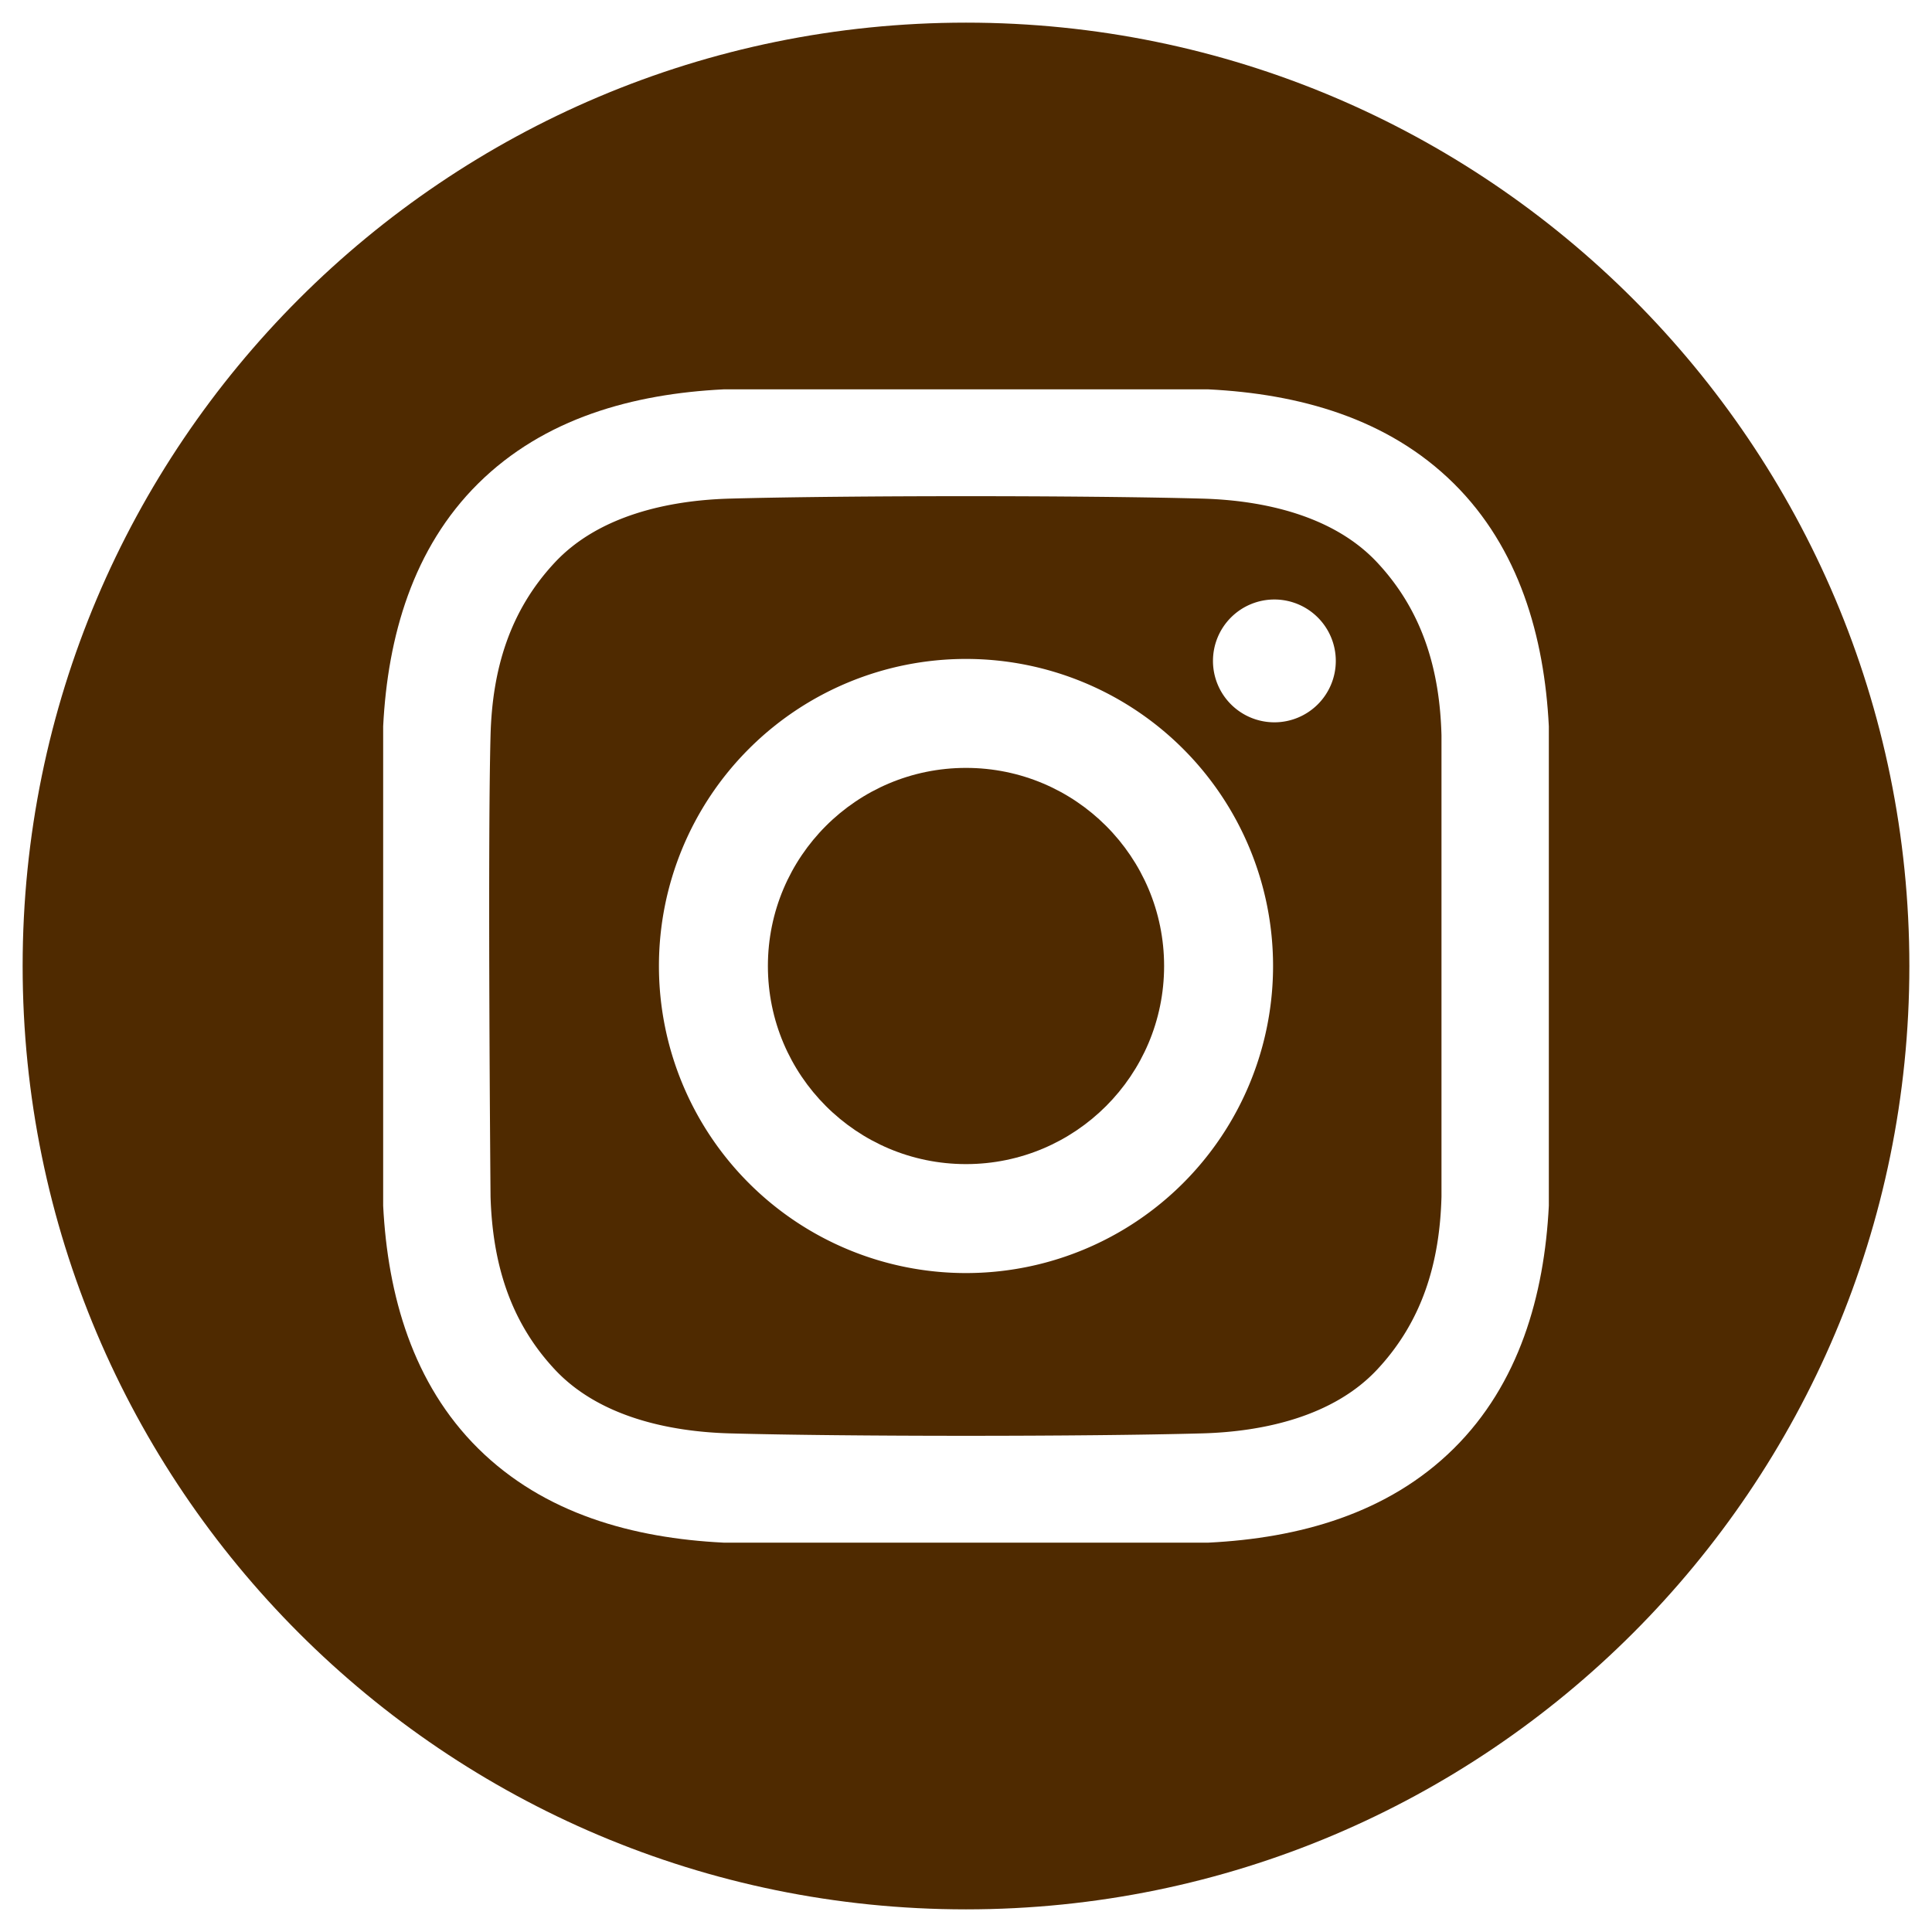
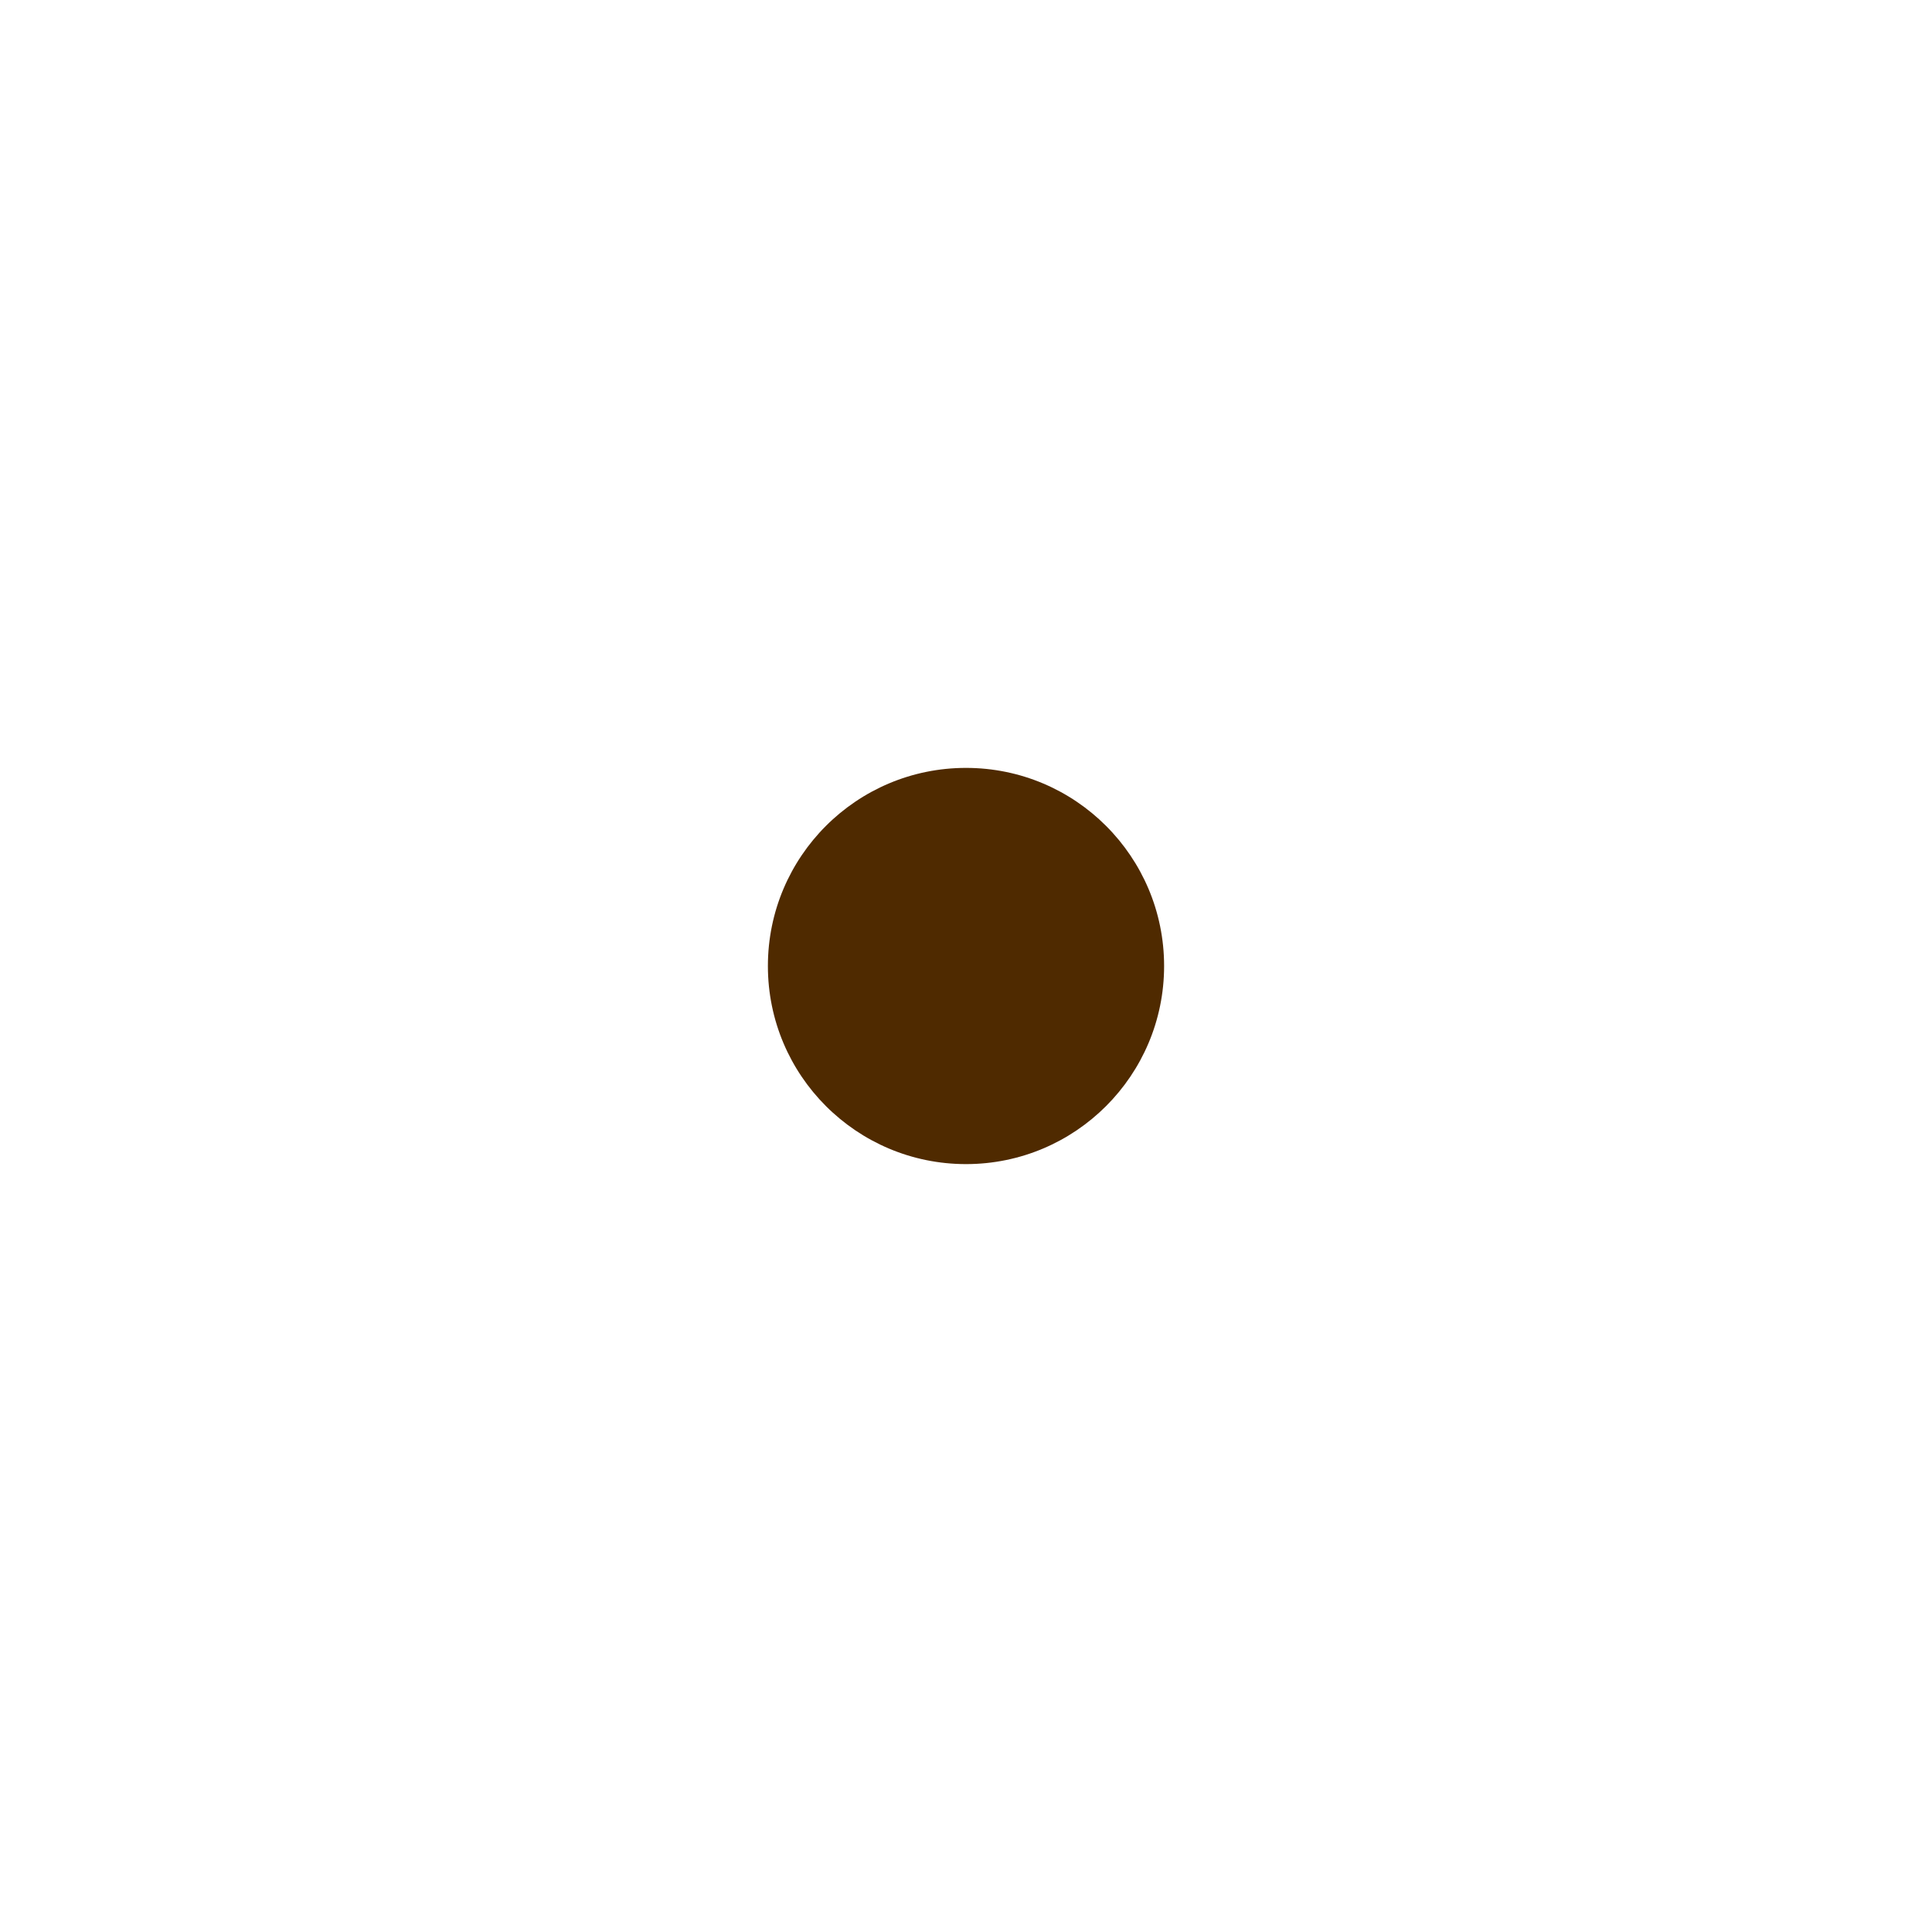
<svg xmlns="http://www.w3.org/2000/svg" version="1.1" width="512" height="512" x="0" y="0" viewBox="0 0 512 512" style="enable-background:new 0 0 512 512" xml:space="preserve" class="">
  <g>
    <circle cx="256" cy="256" r="52.5" fill="#4f2a00" data-original="#000000" class="" />
-     <path d="M256 6C117.929 6 6 117.929 6 256s111.929 250 250 250 250-111.929 250-250S394.071 6 256 6zm154.458 313.54c-1.2 23.768-7.879 47.206-25.2 64.343-17.489 17.3-41.038 23.746-65.035 24.934H191.778c-24-1.188-47.546-7.63-65.035-24.934-17.322-17.137-24-40.575-25.2-64.343V192.46c1.2-23.768 7.879-47.206 25.2-64.344 17.489-17.3 41.038-23.746 65.035-24.933h128.444c24 1.187 47.546 7.63 65.035 24.933 17.322 17.138 24 40.576 25.2 64.344z" fill="#4f2a00" data-original="#000000" class="" />
-     <path d="M318.6 132.138c-31.286-.858-93.906-.858-125.192 0-16.281.447-34.738 4.5-46.338 16.89-12.054 12.879-16.609 28.439-17.071 45.846-.812 30.552 0 122.252 0 122.252.529 17.405 5.017 32.967 17.071 45.846 11.6 12.394 30.057 16.443 46.338 16.89 31.286.858 93.906.858 125.192 0 16.281-.447 34.738-4.5 46.338-16.89 12.054-12.879 16.609-28.439 17.071-45.846V194.874c-.462-17.407-5.017-32.967-17.071-45.846-11.604-12.394-30.061-16.443-46.338-16.89zM256 337.375A81.375 81.375 0 1 1 337.375 256 81.375 81.375 0 0 1 256 337.375zm81.721-145.953A16.275 16.275 0 1 1 354 175.147a16.275 16.275 0 0 1-16.279 16.275z" fill="#4f2a00" data-original="#000000" class="" />
  </g>
</svg>